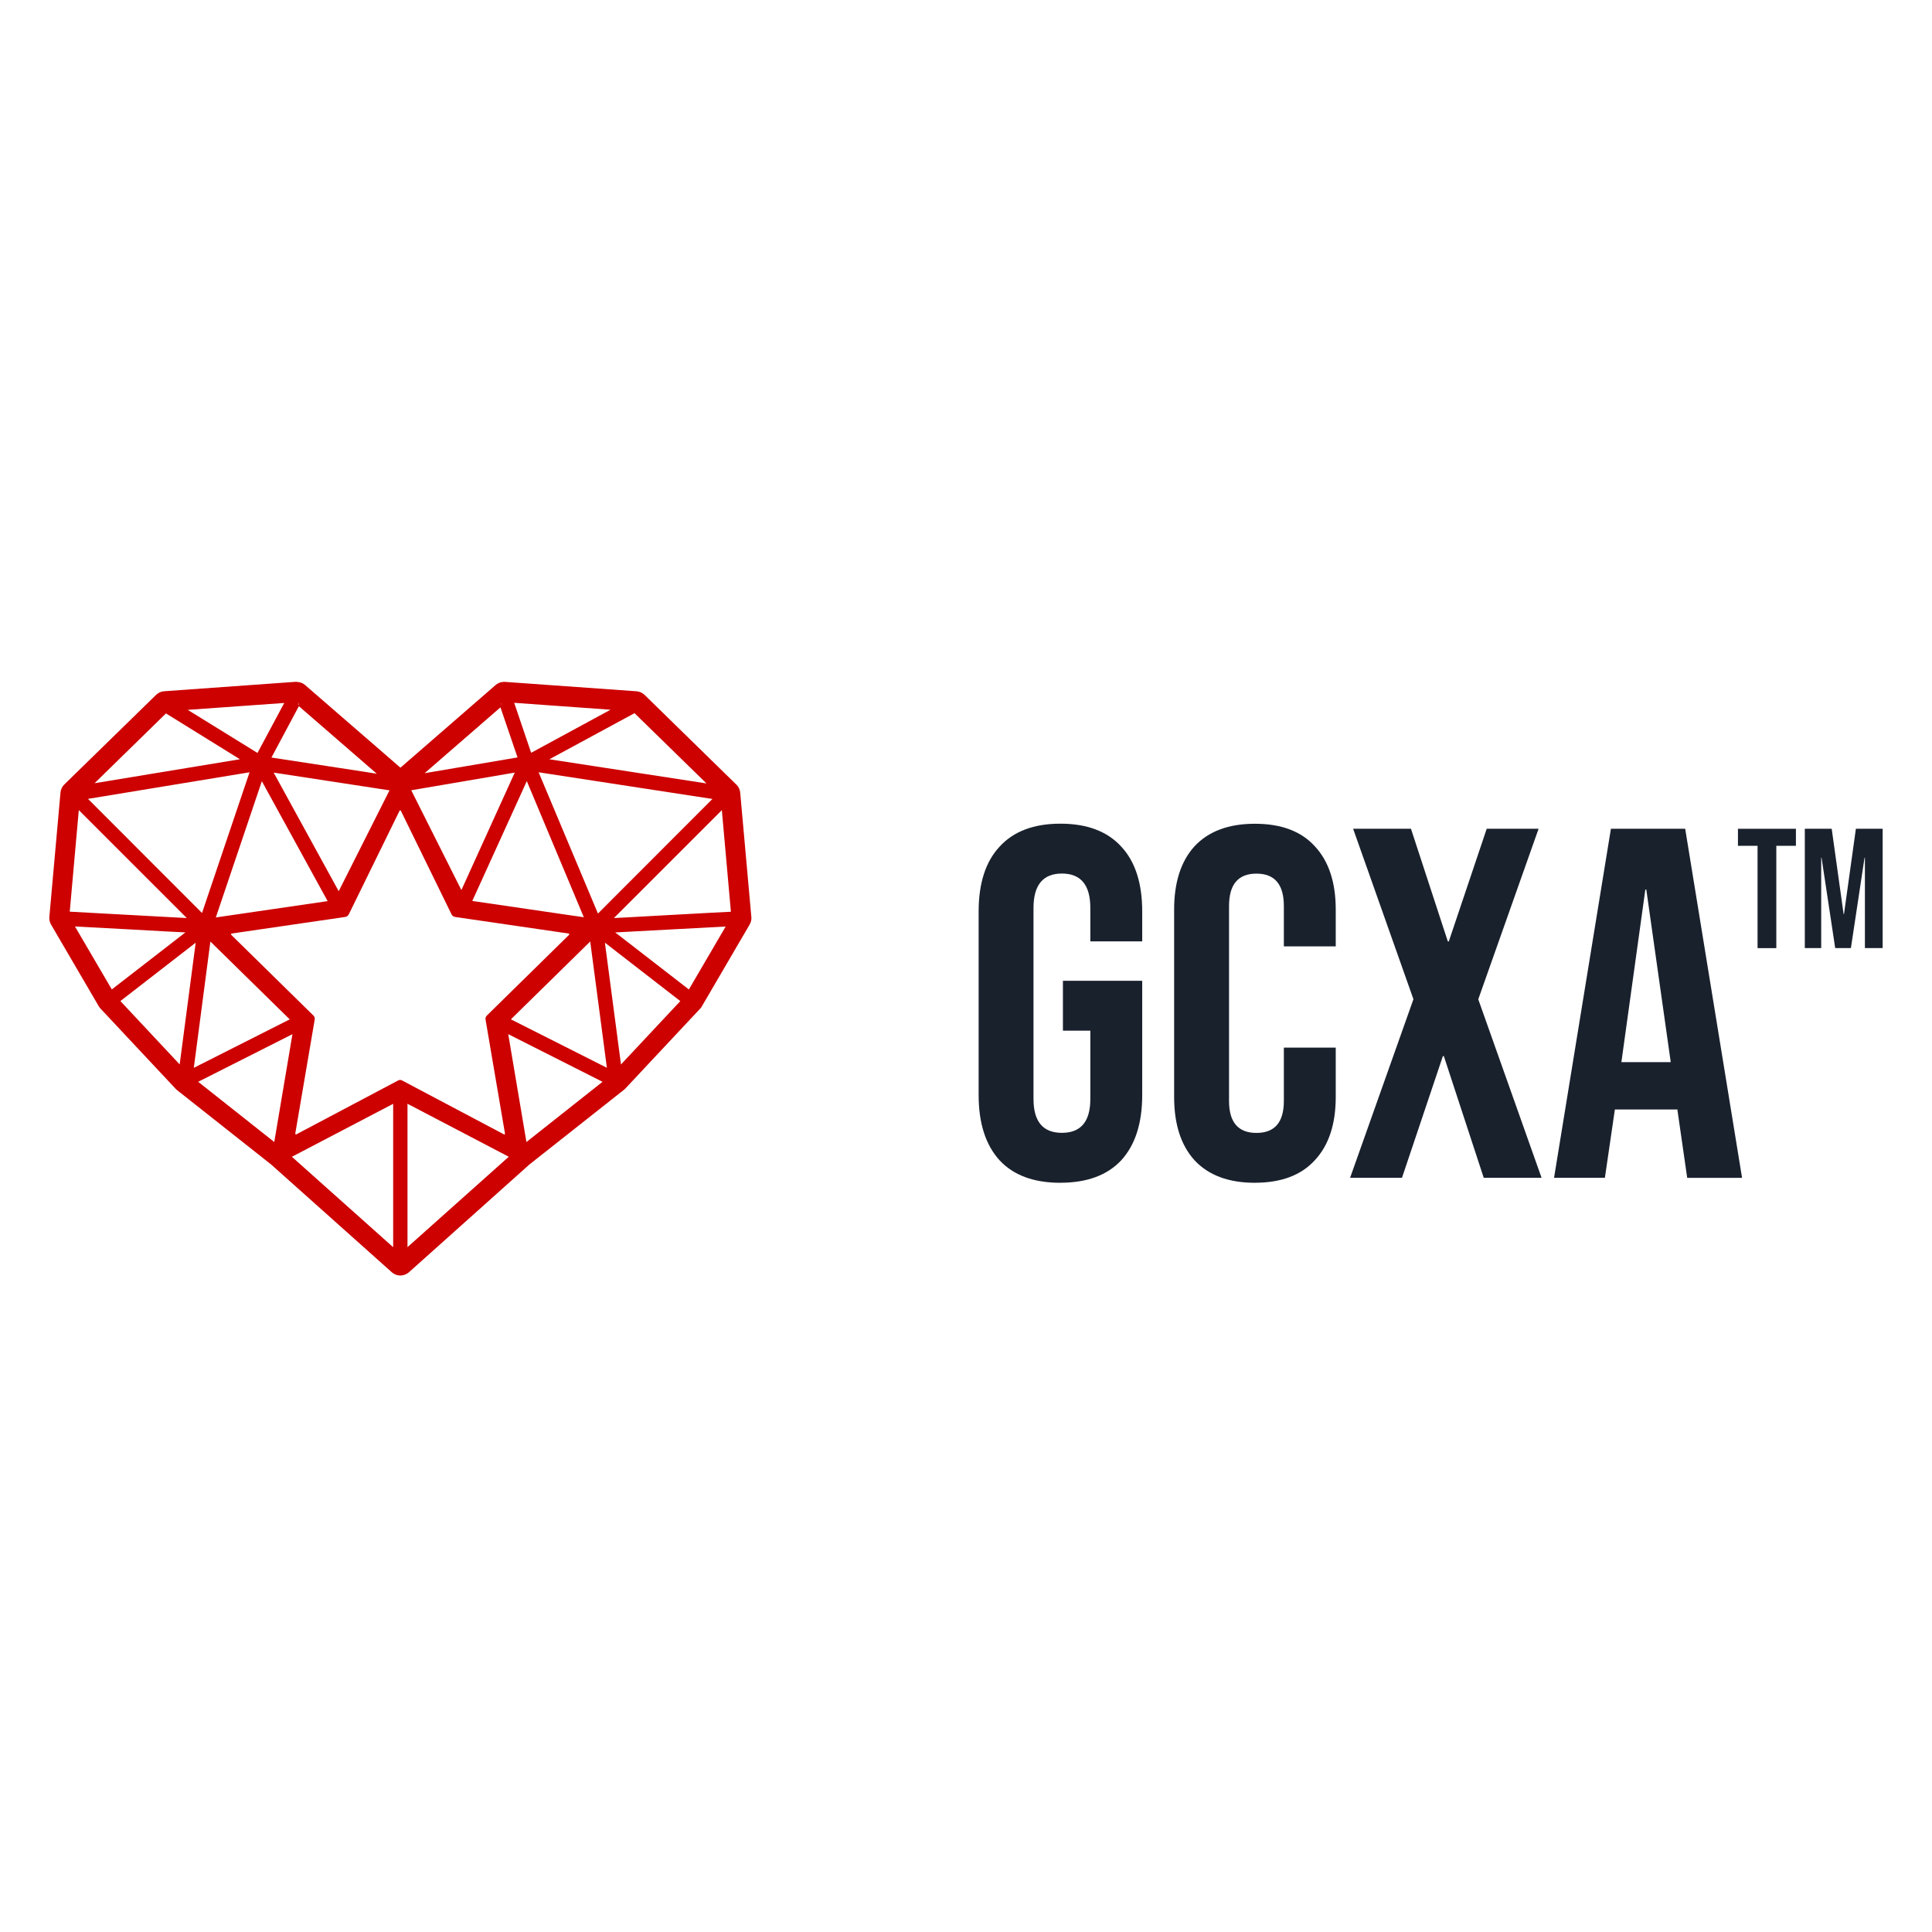
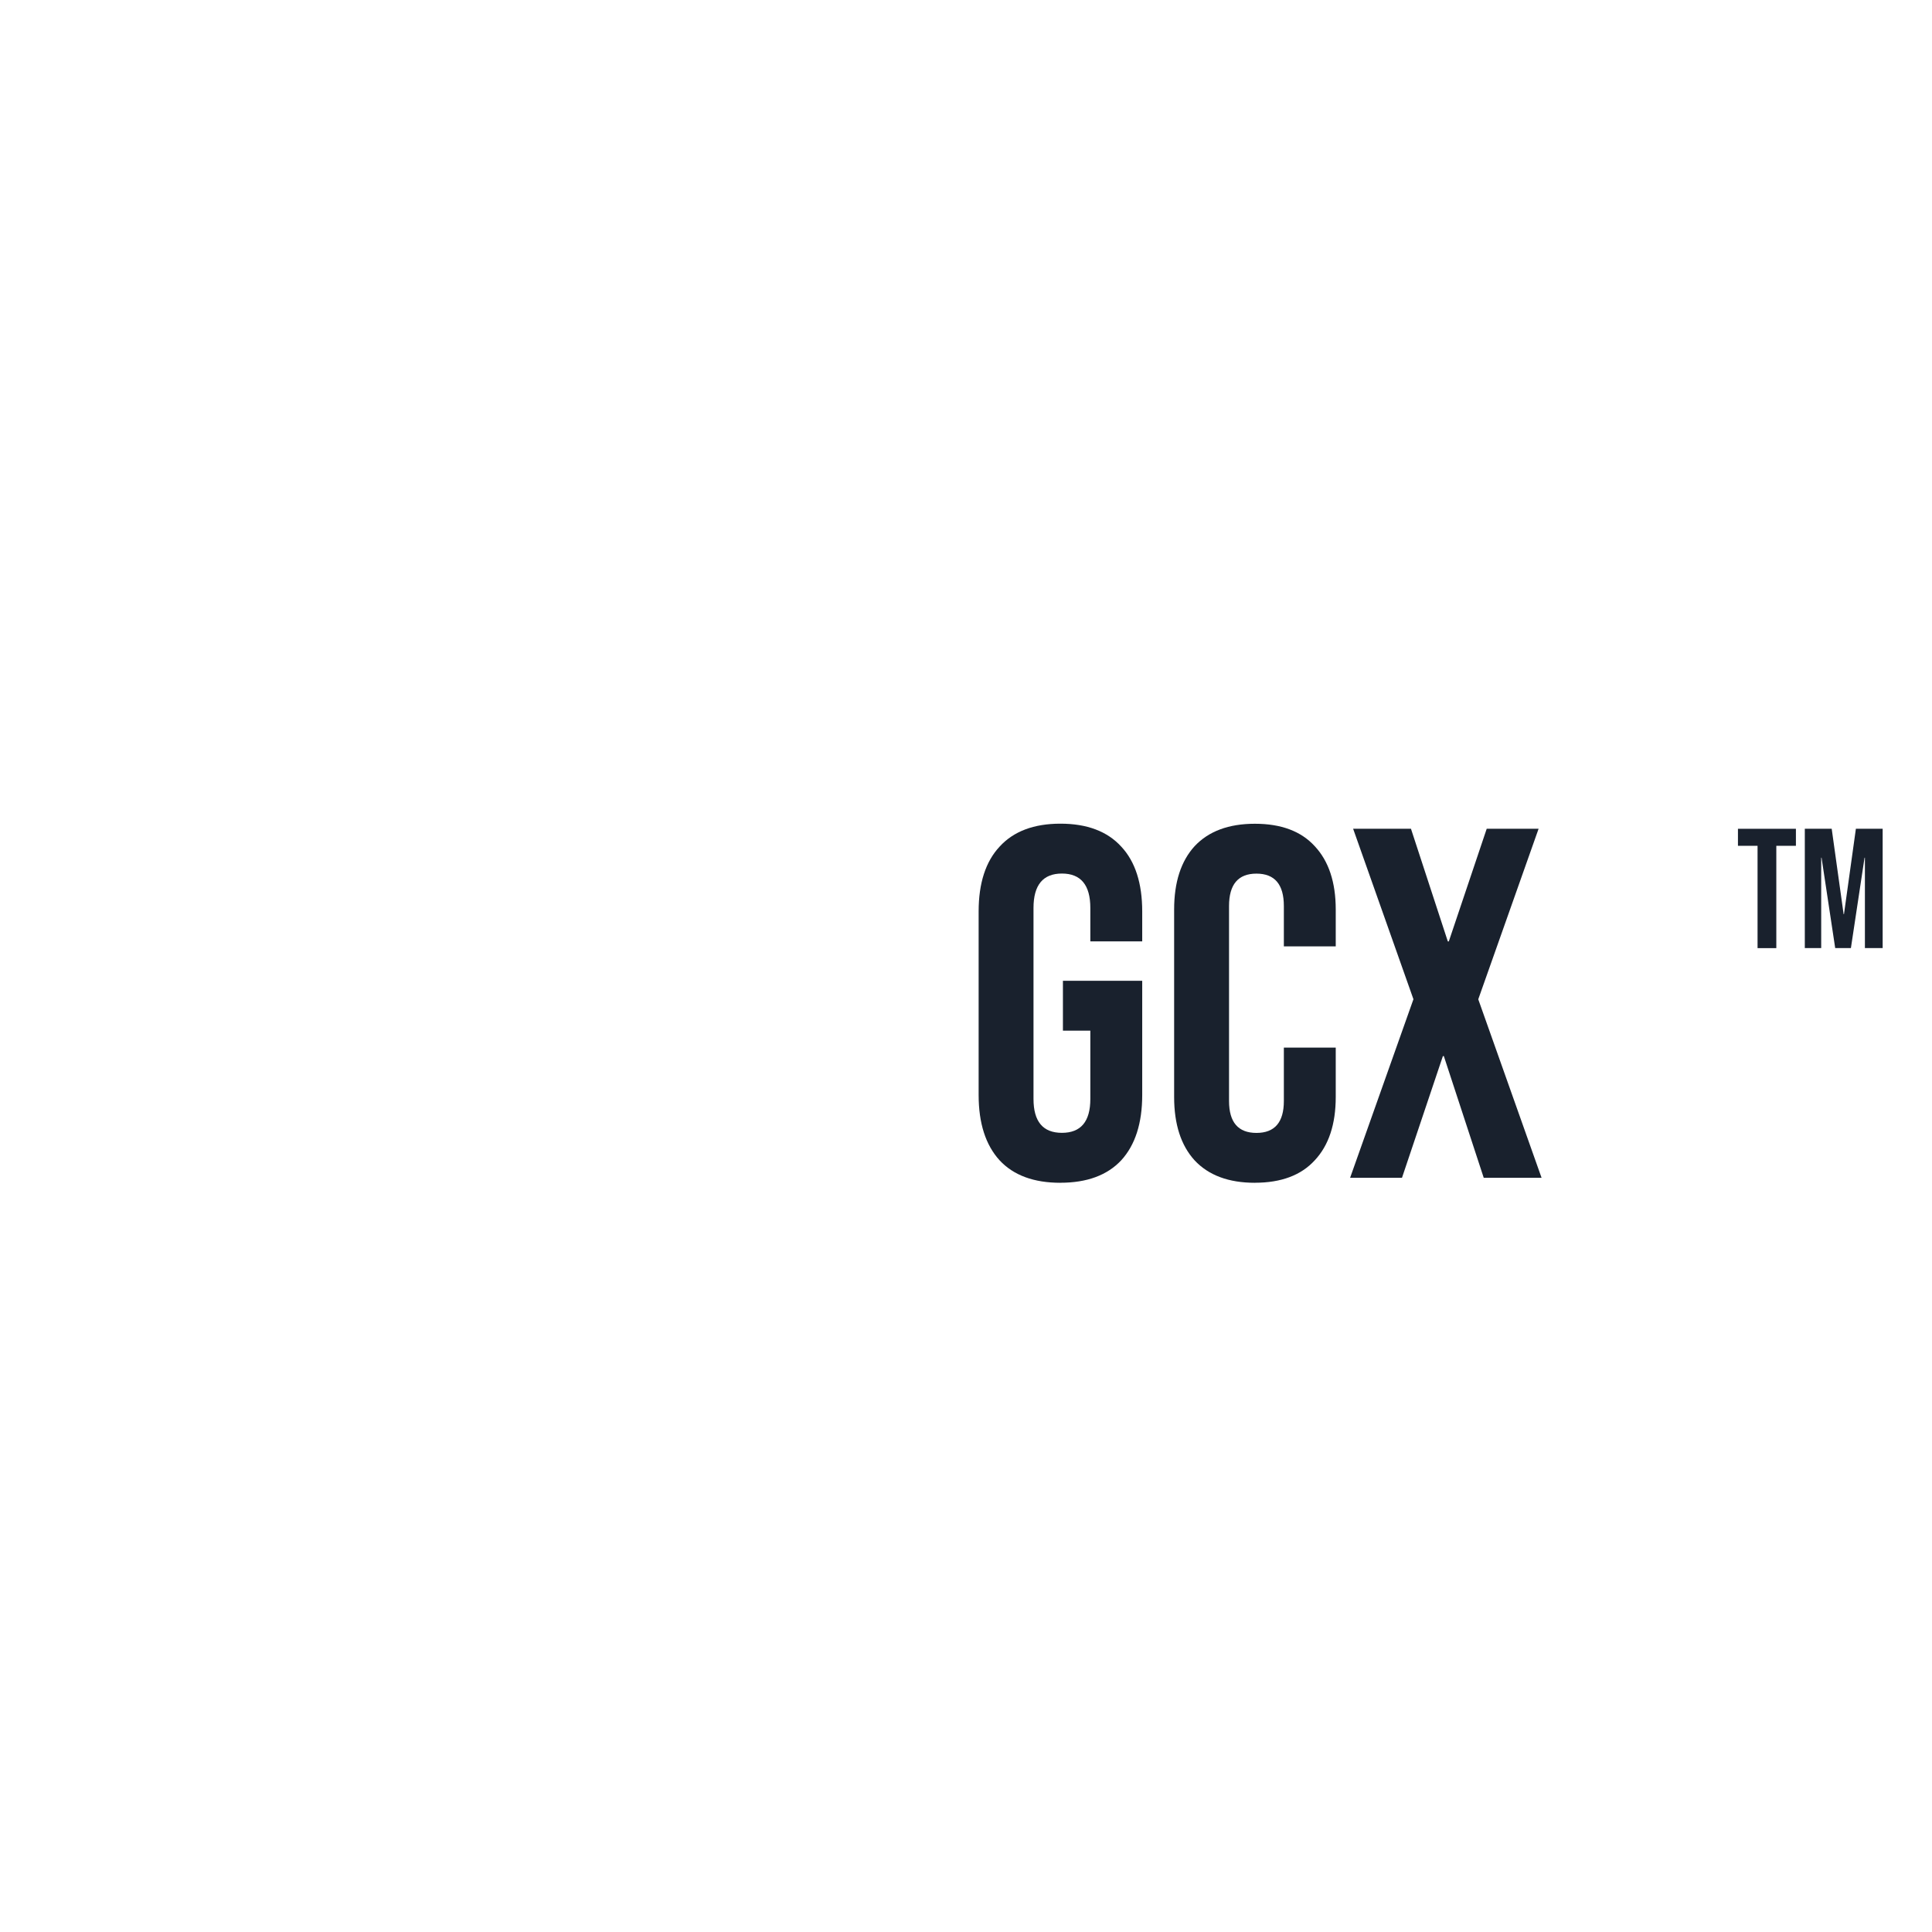
<svg xmlns="http://www.w3.org/2000/svg" id="svg48201" version="1.1" viewBox="0 0 480 480">
  <defs>
    <style>
      .st0 {
        fill: #cc0100;
      }

      .st1 {
        fill: #19212d;
      }
    </style>
  </defs>
  <g id="layer1">
    <g id="g1">
-       <path id="path900-6" class="st0" d="M73.74,169.39h-.21l-32.77,2.35c-.75.05-1.43.38-1.97.89l-22.82,22.28c-.54.52-.87,1.22-.94,1.97l-2.77,30.95c-.05.65.09,1.31.42,1.87l11.87,20.32c.12.21.25.37.43.57l18.65,19.91c.12.11.23.23.35.33l23.4,18.5,30.01,26.8c.57.5,1.32.77,2.07.77s1.5-.28,2.09-.77l29.96-26.8,23.44-18.52c.12-.08.23-.19.35-.3l18.65-19.91c.17-.17.3-.35.42-.57l11.87-20.32c.33-.57.5-1.22.43-1.87l-2.77-30.92c-.07-.75-.4-1.45-.94-1.97l-22.82-22.31c-.54-.51-1.22-.82-1.94-.89l-32.78-2.34h-.23c-.75,0-1.47.28-2.04.77l-23.66,20.55-23.71-20.55c-.56-.49-1.29-.75-2.03-.75v-.02h0v-.02ZM74.06,174.45l.23.66s-.03.05-.09.07l-.15-.73ZM127.74,174.61c1.87.15,21.15,1.52,23.94,1.72l-19.72,10.7-4.21-12.42h0ZM124.55,174.65h.05l-.05.72v-.75.02h0ZM70.62,174.65l-6.65,12.42-17.33-10.71c2.55-.19,21.91-1.57,23.99-1.71h0ZM74.26,175.45l19.35,16.78c-.77-.12-1.69-.25-2.86-.45-2.67-.4-6.21-.96-9.77-1.5-6.77-1.03-12.96-1.99-13.54-2.07l6.82-12.77h0ZM124.34,175.74l4.24,12.44-23.09,3.92,18.85-16.36h0ZM45.16,175.79l.05.58-.05-.58ZM157.65,177.19l17.87,17.45-39.03-6,21.15-11.45h0ZM41.22,177.24l18.39,11.39-36.12,5.96,17.73-17.33h0ZM62,191.87l-11.81,34.96-28.33-28.35,40.14-6.61ZM133.82,191.87l43.18,6.63-28.44,28.47-14.74-35.1ZM67.98,191.95l28.79,4.41-12.62,25.06-16.16-29.47h0ZM127.89,191.95l-13.26,29.19-12.46-24.8s25.73-4.39,25.72-4.39ZM65.04,194.06l16.36,29.82-27.78,4.06s11.43-33.87,11.44-33.87h0ZM130.88,194.06l14.17,33.83c-.14,0-.23-.05-.42-.07-.8-.11-1.94-.27-3.3-.47-2.74-.4-6.37-.94-10.03-1.47-6.98-1.03-13.39-1.97-13.96-2.04l13.54-29.77h0ZM19.57,201.26l26.83,26.82h-.14c-.85-.05-2.04-.11-3.47-.19-2.88-.17-6.7-.35-10.51-.57-7.38-.4-14.39-.77-14.95-.82l2.25-25.26h0ZM179.34,201.26l2.25,25.26c-.58,0-7.57.4-14.96.8-3.82.21-7.61.42-10.5.58-2.13.12-2.91.15-3.61.19l26.83-26.82h0ZM99.41,201.32c.08,0,.12,0,.17.09l12.61,25.77c.17.33.49.57.84.63l28.23,4.12h.02s.12.07.15.12c.02.07,0,.17-.05.21l-20.42,20.05c-.25.23-.4.63-.33.98l4.83,28.33c0,.07-.02.15-.08.19-.05.05-.08.05-.12.05-.02,0-.03,0-.09-.05l-25.23-13.35c-.17-.1-.35-.15-.52-.15-.19,0-.38.05-.54.15l-25.23,13.35s-.07.05-.1.05c-.02,0-.07,0-.09-.05-.08-.05-.1-.11-.1-.19l4.83-28.33c.07-.35-.08-.72-.3-.98h-.02l-20.42-20.05s-.05-.15-.05-.21c.05-.07.08-.12.15-.12h.02l28.23-4.12c.38-.07.68-.3.85-.63l12.63-25.77s.09-.09.17-.09h-.03ZM17.77,229.38v.05-.05ZM18.61,230.18c1.03.05,7.19.4,14.04.75,6.65.38,12.18.68,13.42.72l-18.29,14.17-9.16-15.65h0ZM180.3,230.18l-9.15,15.65-18.3-14.17c2.15-.11,25.4-1.36,27.45-1.47h0ZM151.58,230.97l.02.65-.02-.65ZM51.95,232.66v.75-.75ZM149.68,232.87v.75-.75ZM52.28,233.93l19.7,19.33-23.83,12.04,4.12-31.36h0ZM146.64,233.93l4.14,31.36-23.85-12.04,19.7-19.33h0ZM48.62,234.21l-3.98,30.24-14.73-15.74,18.72-14.51h0ZM150.3,234.21l18.72,14.51-14.74,15.74-3.99-30.24h0ZM72.66,256.93l-4.52,26.8-18.9-14.96,23.43-11.84h0ZM126.26,256.93l23.44,11.84-18.91,14.96-4.52-26.8h0ZM97.68,274.23v35.63l-25.16-22.46,25.16-13.16h0ZM101.24,274.23l25.16,13.16-25.16,22.46v-35.63h0Z" />
      <path id="path5306" class="st1" d="M436.66,210.14h-4.87v-4.23h14.4v4.23h-4.87v25.42h-4.66v-25.42h0Z" />
      <path id="path5308" class="st1" d="M448.43,205.9h6.65l2.96,21.22h.09l2.96-21.22h6.65v29.65h-4.41v-22.45h-.09l-3.39,22.45h-3.9l-3.39-22.45h-.09v22.45h-4.07v-29.65h.02Z" />
      <path id="path5311" class="st1" d="M263.46,293.86c-6.61,0-11.65-1.86-15.11-5.58-3.47-3.8-5.21-9.21-5.21-16.23v-45.6c0-7.02,1.74-12.39,5.21-16.11,3.47-3.8,8.51-5.7,15.11-5.7s11.65,1.9,15.11,5.7c3.47,3.71,5.21,9.09,5.21,16.11v7.43h-12.89v-8.3c0-5.7-2.36-8.55-7.06-8.55s-7.06,2.85-7.06,8.55v47.45c0,5.62,2.35,8.42,7.06,8.42s7.06-2.81,7.06-8.42v-16.97h-6.81v-12.39h19.7v28.37c0,7.02-1.74,12.43-5.21,16.23-3.47,3.71-8.51,5.58-15.11,5.58h0Z" />
      <path id="path5313" class="st1" d="M311.78,293.86c-6.52,0-11.52-1.86-14.99-5.58-3.38-3.71-5.08-8.96-5.08-15.73v-46.58c0-6.78,1.7-12.02,5.08-15.73,3.47-3.71,8.46-5.58,14.99-5.58s11.48,1.86,14.87,5.58c3.47,3.71,5.21,8.96,5.21,15.73v9.16h-12.89v-10.03c0-5.37-2.27-8.05-6.81-8.05s-6.81,2.68-6.81,8.05v48.44c0,5.28,2.27,7.93,6.81,7.93s6.81-2.64,6.81-7.93v-13.26h12.89v12.26c0,6.78-1.74,12.02-5.21,15.73-3.38,3.71-8.34,5.58-14.87,5.58h0Z" />
      <path id="path5315" class="st1" d="M351.17,248.27l-14.99-42.37h14.37l9.16,28h.24l9.42-28h12.89l-14.99,42.37,15.73,44.35h-14.37l-9.91-30.23h-.24l-10.16,30.23h-12.89l15.73-44.35h0Z" />
-       <path id="path5317" class="st1" d="M400.23,205.9h18.45l14.13,86.73h-13.63l-2.48-17.22v.24h-15.49l-2.48,16.97h-12.63l14.13-86.73h0ZM415.09,263.88l-6.07-42.87h-.24l-5.95,42.87h12.26Z" />
    </g>
  </g>
</svg>